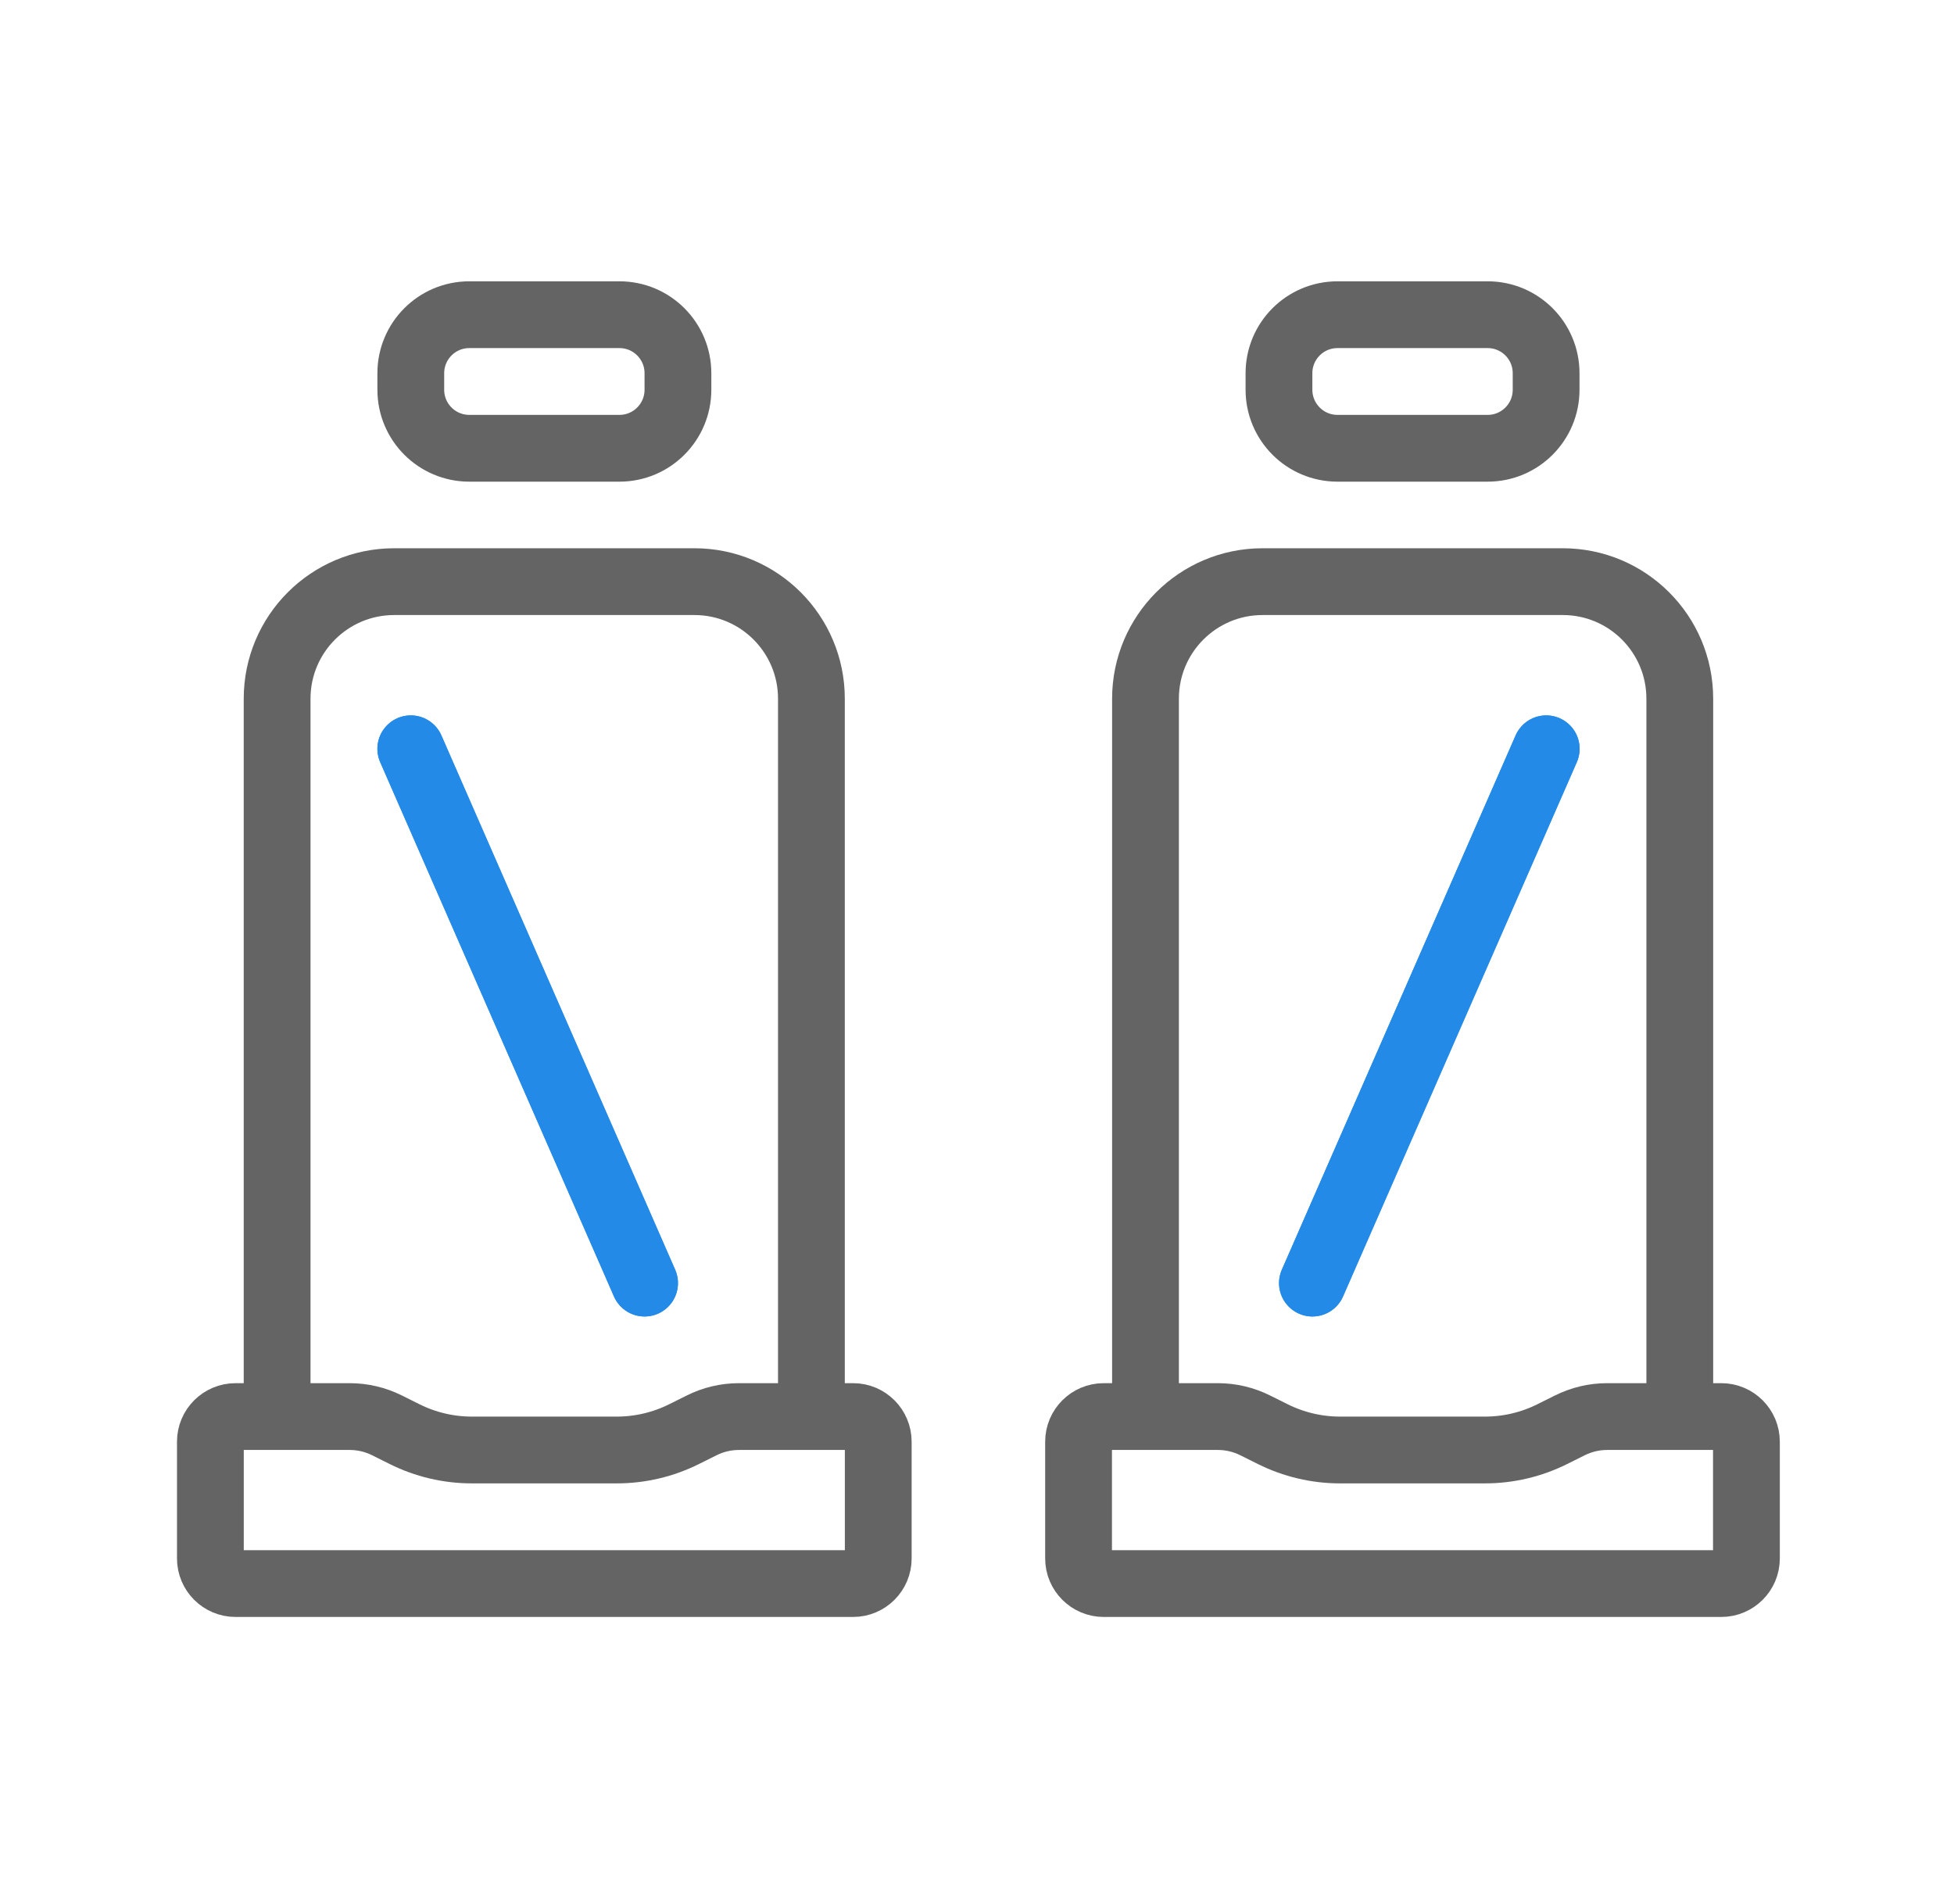
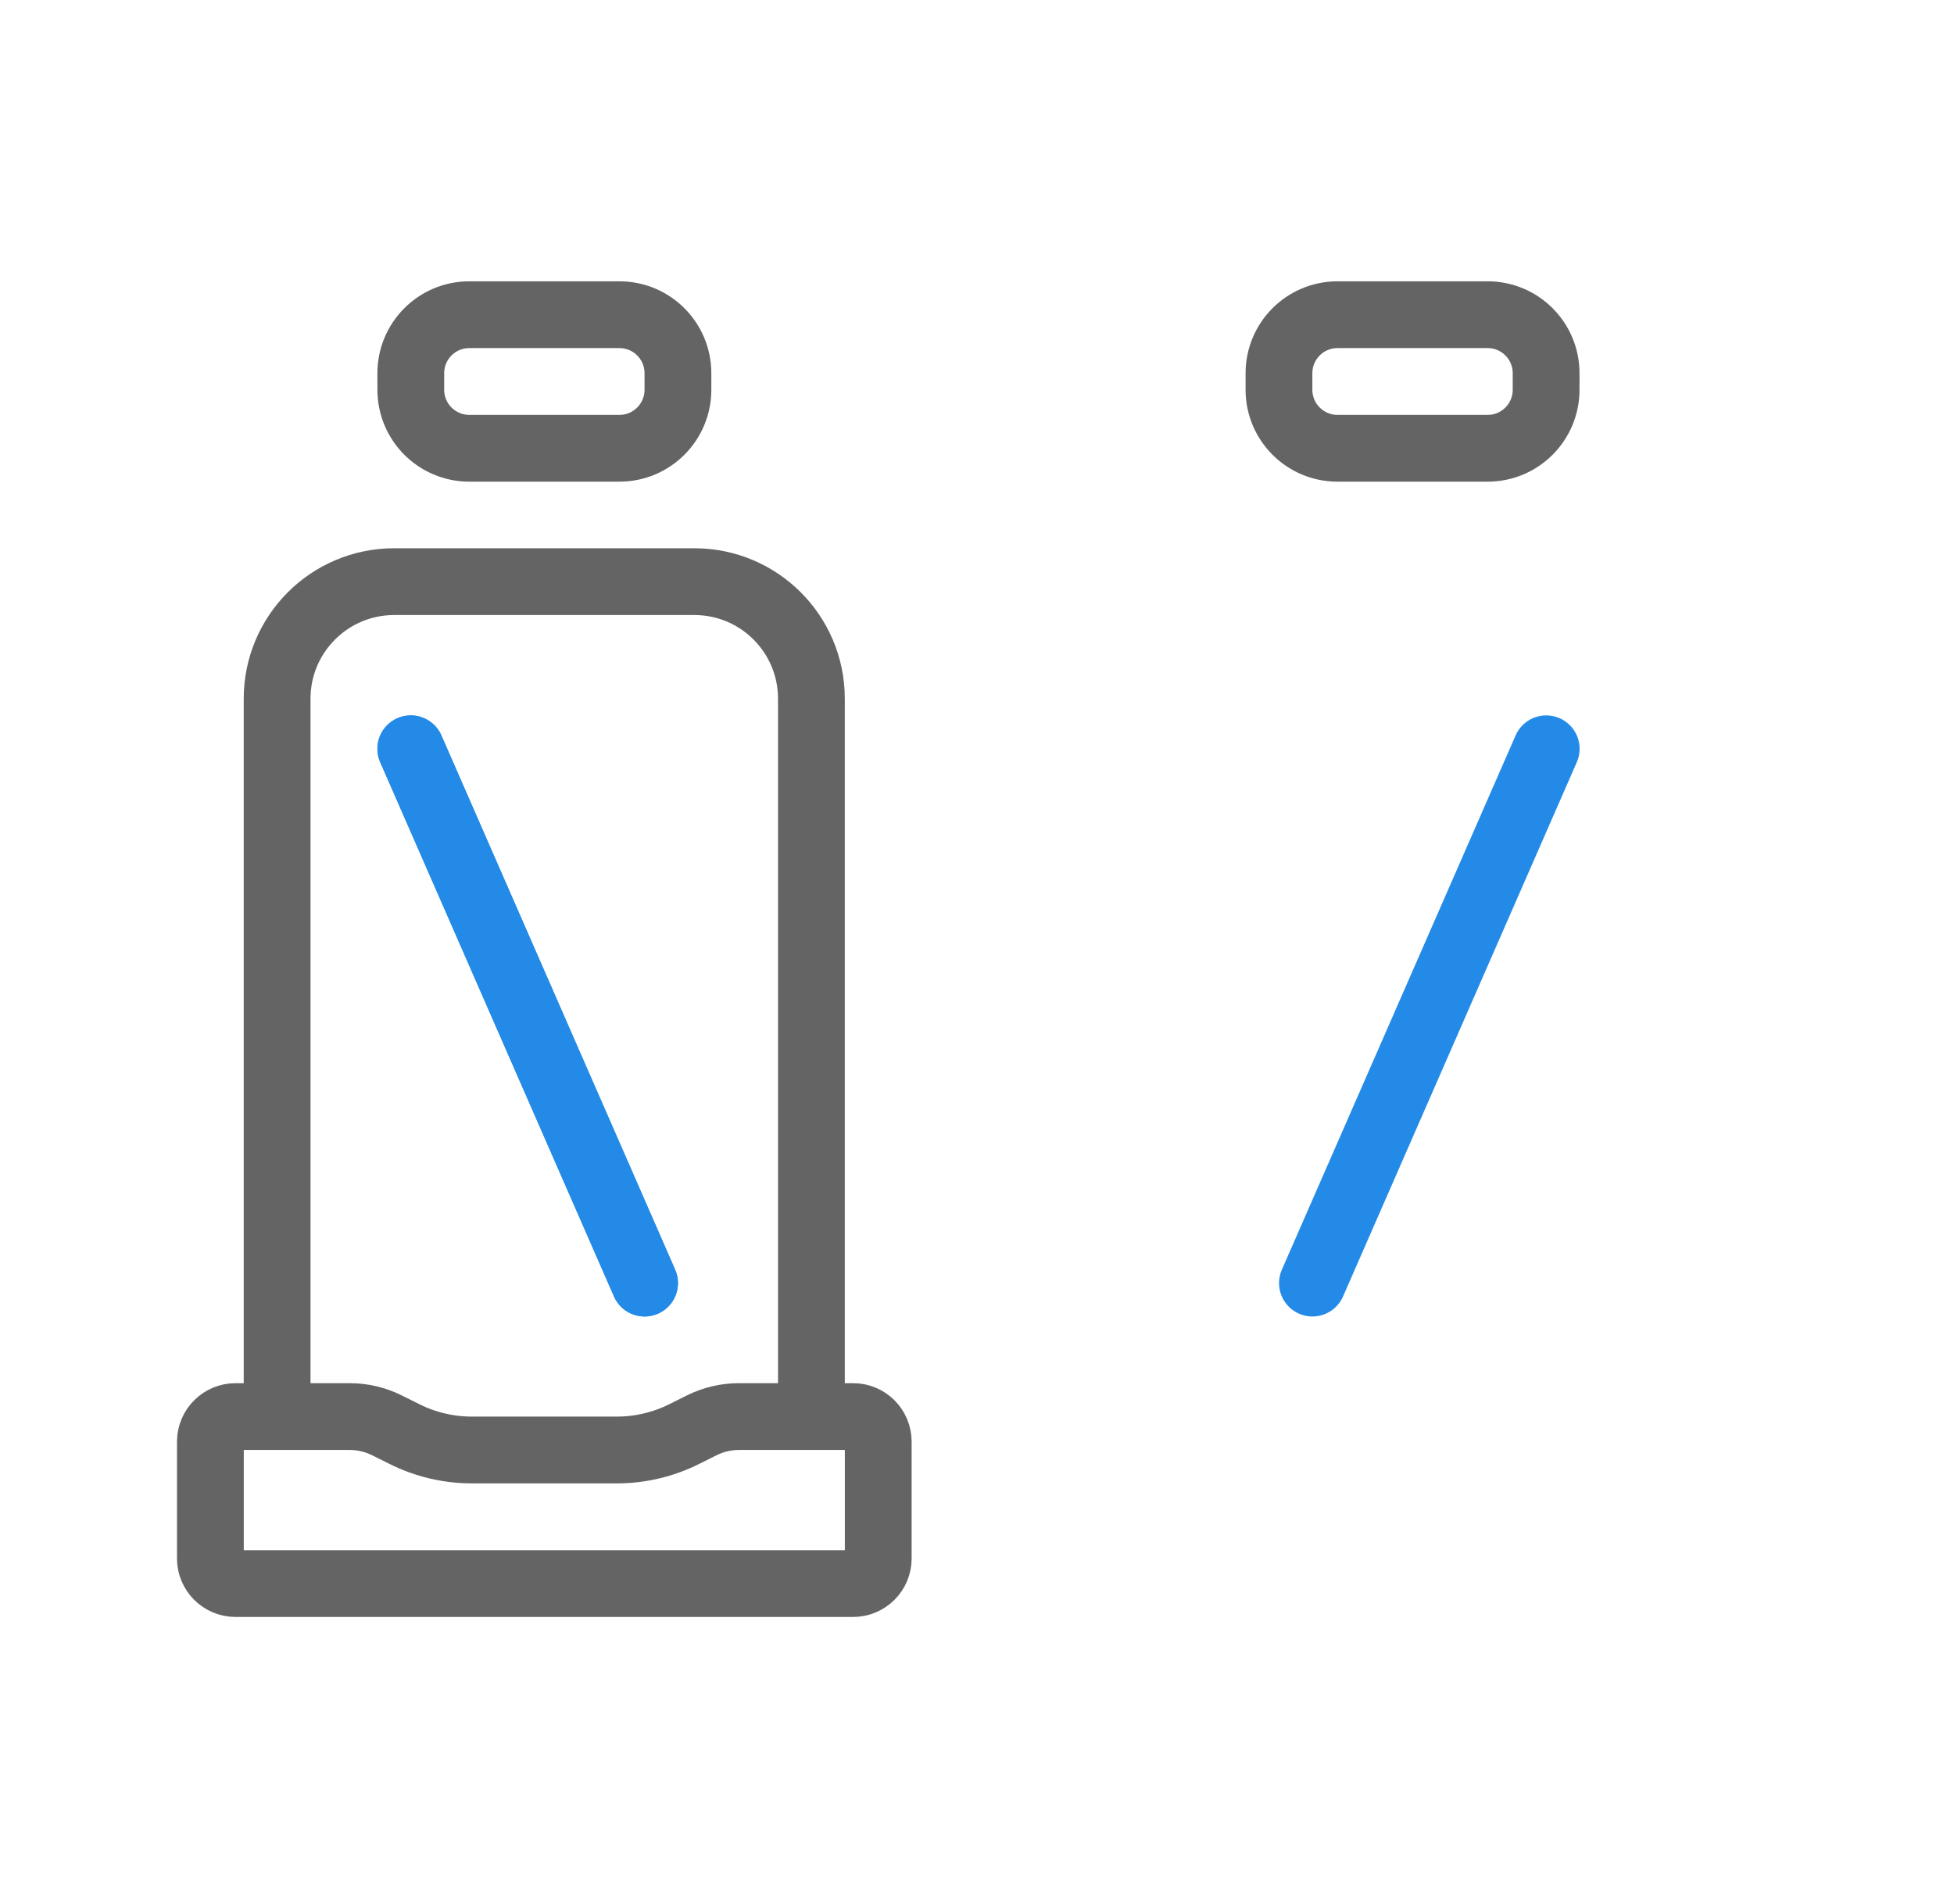
<svg xmlns="http://www.w3.org/2000/svg" width="39" height="38" viewBox="0 0 39 38" fill="none">
  <path d="M29.692 6.281H26.695C26.05 6.281 25.527 6.804 25.527 7.449V7.779C25.527 8.424 26.05 8.947 26.695 8.947H29.692C30.337 8.947 30.859 8.424 30.859 7.779V7.449C30.859 6.804 30.337 6.281 29.692 6.281Z" stroke="#646464" stroke-width="1.333" />
-   <path d="M22.863 28.272V13.945C22.863 12.655 23.909 11.609 25.199 11.609H31.192C32.482 11.609 33.527 12.655 33.527 13.945V28.272" stroke="#646464" stroke-width="1.333" />
  <path d="M30.861 14.945L26.195 25.609" stroke="#238BE7" stroke-width="1.333" stroke-linecap="round" />
-   <path d="M30.861 14.945L26.195 25.609" stroke="#238BE7" stroke-width="1.333" stroke-linecap="round" />
-   <path d="M21.527 28.775C21.527 28.498 21.752 28.273 22.029 28.273H24.308C24.568 28.273 24.823 28.334 25.055 28.45L25.402 28.623C25.819 28.831 26.278 28.94 26.744 28.94H29.64C30.107 28.94 30.566 28.831 30.983 28.623L31.33 28.45C31.562 28.334 31.817 28.273 32.076 28.273H34.356C34.633 28.273 34.857 28.498 34.857 28.775V31.105C34.857 31.381 34.633 31.606 34.356 31.606H22.029C21.752 31.606 21.527 31.381 21.527 31.105V28.775Z" stroke="#646464" stroke-width="1.333" />
  <path d="M12.363 6.281H9.367C8.722 6.281 8.199 6.804 8.199 7.449V7.779C8.199 8.424 8.722 8.947 9.367 8.947H12.363C13.008 8.947 13.531 8.424 13.531 7.779V7.449C13.531 6.804 13.008 6.281 12.363 6.281Z" stroke="#646464" stroke-width="1.333" />
  <path d="M5.531 28.272V13.945C5.531 12.655 6.577 11.609 7.867 11.609H13.86C15.15 11.609 16.195 12.655 16.195 13.945V28.272" stroke="#646464" stroke-width="1.333" />
  <path d="M8.199 14.945L12.865 25.609" stroke="#238BE7" stroke-width="1.333" stroke-linecap="round" />
  <path d="M8.199 14.945L12.865 25.609" stroke="#238BE7" stroke-width="1.333" stroke-linecap="round" />
  <path d="M4.199 28.775C4.199 28.498 4.424 28.273 4.701 28.273H6.98C7.239 28.273 7.495 28.334 7.727 28.45L8.074 28.623C8.49 28.831 8.95 28.94 9.416 28.94H12.312C12.778 28.94 13.238 28.831 13.655 28.623L14.002 28.45C14.233 28.334 14.489 28.273 14.748 28.273H17.028C17.305 28.273 17.529 28.498 17.529 28.775V31.105C17.529 31.381 17.305 31.606 17.028 31.606H4.701C4.424 31.606 4.199 31.381 4.199 31.105V28.775Z" stroke="#646464" stroke-width="1.333" />
</svg>